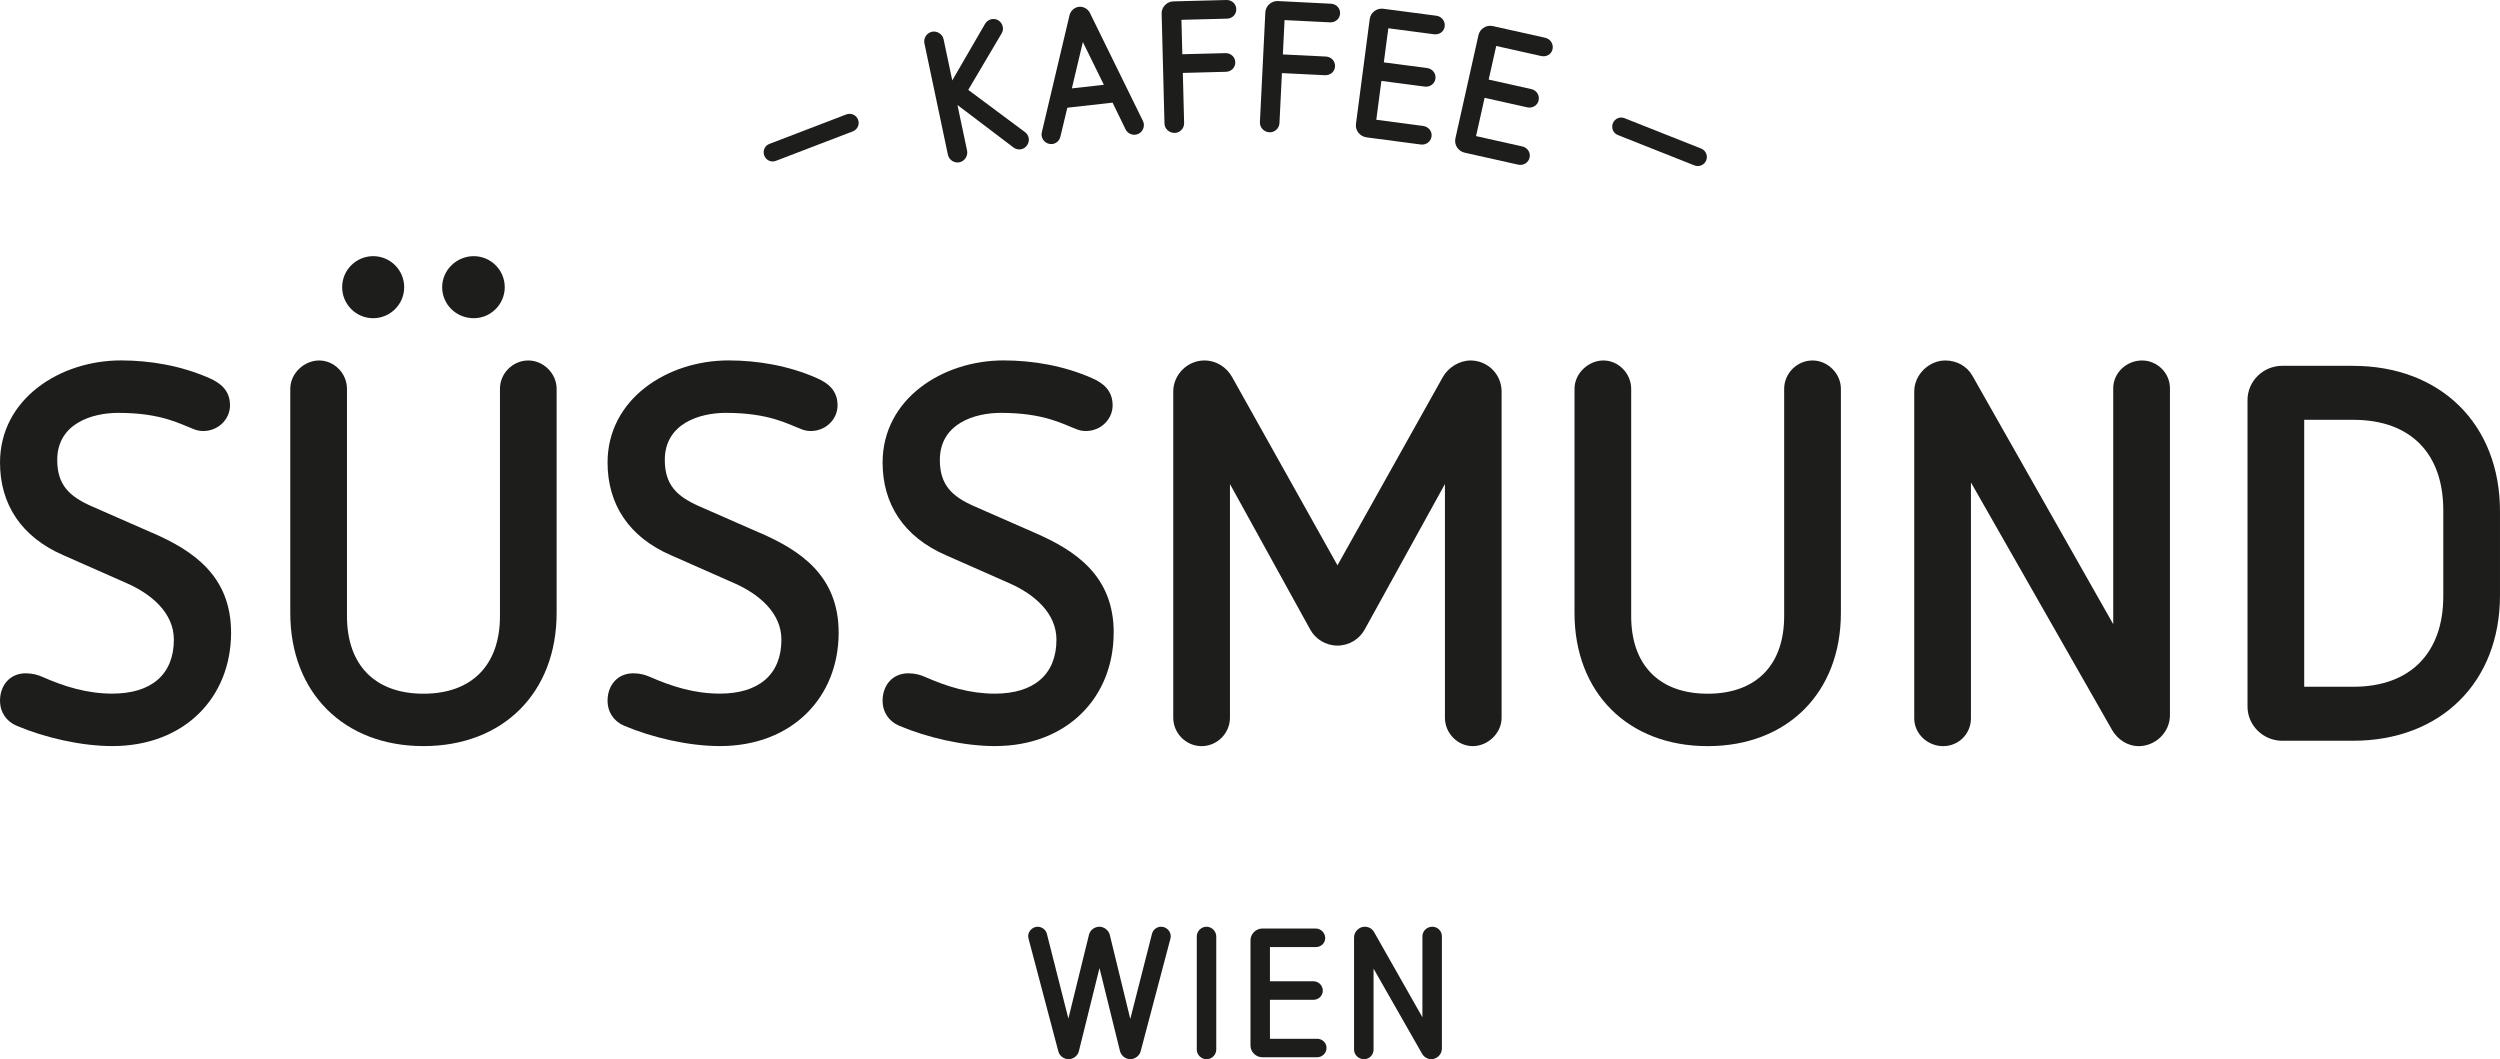
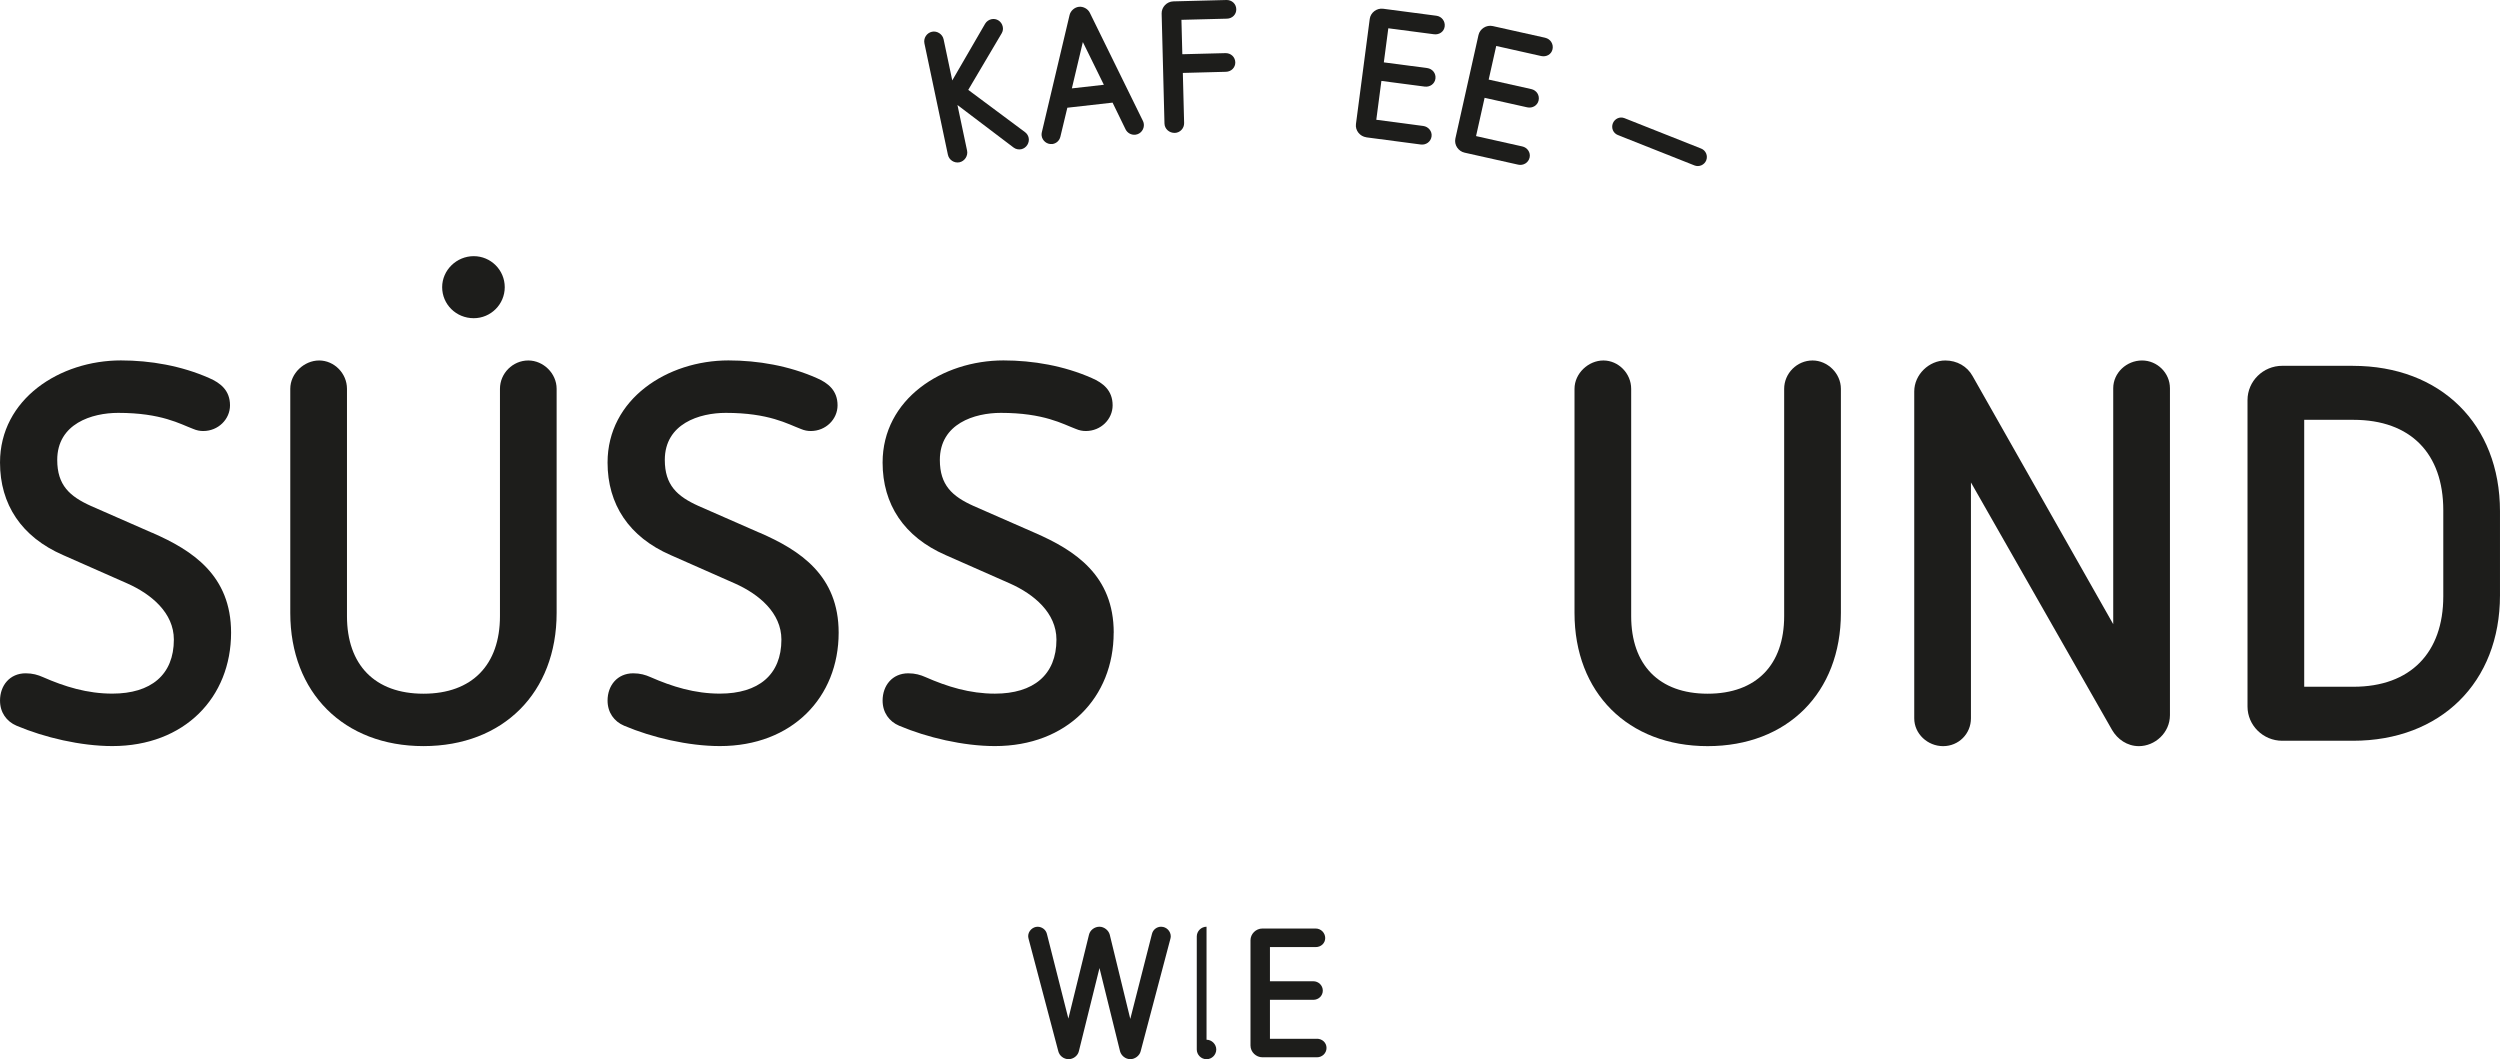
<svg xmlns="http://www.w3.org/2000/svg" id="a" width="289.17mm" height="122.51mm" viewBox="0 0 819.68 347.27">
  <path d="m49.81,174.66l-19.99-8.77c-7.02-3.16-11.06-6.84-11.06-15.09,0-11.92,11.4-15.43,20-15.43,14.2,0,20.34,3.68,24.55,5.25,1.23.53,2.28.7,3.33.7,4.91,0,8.77-3.86,8.77-8.42,0-4.9-3.15-7.36-6.84-8.95-9.12-4.03-19.29-5.78-28.93-5.78-20.01,0-39.64,12.63-39.64,33.49,0,13.68,7.01,24.39,20.69,30.34l21.05,9.3c7.89,3.51,15.26,9.64,15.26,18.41,0,11.57-7.53,17.71-20.17,17.71-8.25,0-15.61-2.27-22.8-5.43-1.58-.7-3.33-1.23-5.61-1.23-5.26,0-8.42,4.04-8.42,8.94,0,3.87,2.11,6.84,5.43,8.25,9.12,3.86,21.05,6.67,31.4,6.67,23.68,0,38.93-15.96,38.93-37.18,0-18.76-12.63-27.01-25.96-32.8" fill="#1d1d1b" stroke-width="0" />
  <path d="m155.32,104.33c5.61,0,10.17-4.56,10.17-10.17s-4.56-10.17-10.17-10.17-10.35,4.56-10.35,10.17,4.56,10.17,10.35,10.17" fill="#1d1d1b" stroke-width="0" />
  <path d="m173.21,118.19c-5.08,0-9.29,4.21-9.29,9.29v74.54c0,15.96-9.12,25.43-25.08,25.43s-25.08-9.47-25.08-25.43v-74.54c0-5.08-4.21-9.29-9.12-9.29s-9.47,4.21-9.47,9.29v73.49c0,26.13,17.54,43.66,43.67,43.66s43.66-17.54,43.66-43.66v-73.49c0-5.08-4.38-9.29-9.29-9.29" fill="#1d1d1b" stroke-width="0" />
-   <path d="m122.35,104.33c5.61,0,10.17-4.56,10.17-10.17s-4.56-10.17-10.17-10.17-10.17,4.56-10.17,10.17,4.56,10.17,10.17,10.17" fill="#1d1d1b" stroke-width="0" />
  <path d="m249.01,174.66l-19.99-8.77c-7.02-3.16-11.05-6.84-11.05-15.09,0-11.92,11.39-15.43,19.99-15.43,14.2,0,20.35,3.68,24.56,5.25,1.23.53,2.27.7,3.33.7,4.9,0,8.76-3.86,8.76-8.42,0-4.9-3.15-7.36-6.84-8.95-9.12-4.03-19.29-5.78-28.93-5.78-20,0-39.64,12.63-39.64,33.49,0,13.68,7.01,24.39,20.69,30.34l21.05,9.3c7.89,3.51,15.26,9.64,15.26,18.41,0,11.57-7.53,17.71-20.17,17.71-8.24,0-15.61-2.27-22.8-5.43-1.58-.7-3.33-1.23-5.61-1.23-5.25,0-8.42,4.04-8.42,8.94,0,3.87,2.11,6.84,5.44,8.25,9.11,3.86,21.04,6.67,31.39,6.67,23.68,0,38.94-15.96,38.94-37.18,0-18.76-12.63-27.01-25.96-32.8" fill="#1d1d1b" stroke-width="0" />
  <path d="m365.16,207.46c0-18.76-12.63-27.01-25.96-32.8l-20-8.77c-7.01-3.15-11.05-6.84-11.05-15.08,0-11.93,11.4-15.44,20-15.44,14.2,0,20.34,3.69,24.55,5.25,1.23.53,2.28.7,3.33.7,4.91,0,8.77-3.86,8.77-8.42,0-4.9-3.15-7.36-6.84-8.95-9.12-4.03-19.29-5.78-28.94-5.78-20,0-39.64,12.63-39.64,33.49,0,13.69,7.01,24.38,20.69,30.35l21.04,9.29c7.89,3.51,15.27,9.64,15.27,18.42,0,11.56-7.54,17.71-20.17,17.71-8.25,0-15.62-2.28-22.8-5.44-1.58-.7-3.33-1.23-5.61-1.23-5.26,0-8.42,4.04-8.42,8.94,0,3.87,2.11,6.84,5.43,8.25,9.12,3.86,21.04,6.67,31.4,6.67,23.68,0,38.93-15.97,38.93-37.18" fill="#1d1d1b" stroke-width="0" />
-   <path d="m482.19,118.19c-3.69,0-7.36,2.28-9.12,5.43l-34.55,61.73-34.55-61.73c-1.76-3.15-5.08-5.43-9.12-5.43-5.44,0-10.17,4.56-10.17,10.17v106.98c0,5.09,4.2,9.3,9.29,9.3s9.3-4.21,9.3-9.3v-76.64l26.31,47.7c1.75,3.15,5.08,5.27,8.93,5.27s7.19-2.12,8.94-5.27l26.31-47.7v76.64c0,5.09,4.21,9.3,9.12,9.3s9.46-4.21,9.46-9.3v-106.98c0-5.61-4.56-10.17-10.17-10.17" fill="#1d1d1b" stroke-width="0" />
  <path d="m594.28,118.19c-5.09,0-9.3,4.22-9.3,9.3v74.53c0,15.96-9.11,25.43-25.08,25.43s-25.08-9.47-25.08-25.43v-74.53c0-5.08-4.2-9.3-9.11-9.3s-9.47,4.22-9.47,9.3v73.49c0,26.13,17.53,43.66,43.66,43.66s43.68-17.54,43.68-43.66v-73.49c0-5.08-4.39-9.3-9.3-9.3" fill="#1d1d1b" stroke-width="0" />
  <path d="m702.33,118.19c-5.08,0-9.46,4.04-9.46,9.12v77.34l-46.13-81.38c-1.75-3.15-5.08-5.08-8.94-5.08-5.26,0-10.17,4.56-10.17,10.17v107.16c0,5.09,4.39,9.12,9.47,9.12s9.12-4.03,9.12-9.12v-77.34l46.3,81.2c1.75,2.98,4.91,5.26,8.77,5.26,5.25,0,10.18-4.37,10.18-10.17v-107.16c0-5.08-4.22-9.12-9.14-9.12" fill="#1d1d1b" stroke-width="0" />
  <path d="m771.45,119.94h-23.15c-6.31,0-11.4,5.08-11.4,11.22v100.5c0,6.14,5.09,11.22,11.4,11.22h23.15c28.77,0,48.23-19.11,48.23-47.7v-27.53c0-28.59-19.47-47.7-48.23-47.7m29.64,75.59c0,18.41-10.7,29.63-29.47,29.63h-16.13v-87.52h16.13c18.77,0,29.47,11.05,29.47,29.64v28.24Z" fill="#1d1d1b" stroke-width="0" />
-   <path d="m277.5,37.51l-25.26,9.68c-1.59.61-2.22,2.35-1.66,3.82.59,1.54,2.25,2.33,3.78,1.74l25.26-9.68c1.54-.59,2.3-2.31,1.72-3.84-.59-1.53-2.31-2.3-3.84-1.71" fill="#1d1d1b" stroke-width="0" />
  <path d="m310.79,50.73c.36,1.72,2.08,2.84,3.81,2.48,1.66-.36,2.84-2.09,2.48-3.82l-3.16-14.96,18.37,13.92c.75.59,1.72.75,2.55.58,1.72-.37,2.77-2.14,2.43-3.74-.15-.71-.53-1.36-1.19-1.86l-18.62-13.86,10.97-18.56c.41-.7.5-1.47.34-2.18-.38-1.77-2.07-2.79-3.68-2.44-.83.17-1.64.71-2.1,1.5l-10.77,18.58-2.84-13.48c-.37-1.72-2.15-2.84-3.81-2.48-1.72.37-2.84,2.09-2.48,3.81l7.7,36.51Z" fill="#1d1d1b" stroke-width="0" />
  <path d="m344.94,47.24c1.33-.15,2.39-1.06,2.72-2.39l2.29-9.53,14.83-1.67,4.28,8.8c.62,1.21,1.91,1.86,3.19,1.72,1.81-.2,2.96-1.86,2.78-3.49-.03-.3-.14-.72-.29-1.01l-17.41-35.46c-.64-1.33-2.2-2.14-3.58-1.98-1.5.17-2.72,1.34-3.06,2.66l-9.11,38.49c-.08.38-.11.69-.07,1.05.2,1.75,1.8,2.97,3.42,2.79m10.11-33.42l6.88,14-10.49,1.18,3.6-15.18Z" fill="#1d1d1b" stroke-width="0" />
  <path d="m385.17,43.58c1.69-.04,3.11-1.47,3.07-3.24l-.42-16.43,14.13-.37c1.76-.04,3.11-1.41,3.07-3.11-.05-1.76-1.48-3.06-3.24-3.01l-14.13.36-.29-11.28,14.92-.38c1.76-.04,3.12-1.41,3.06-3.11-.04-1.76-1.47-3.06-3.23-3.01l-17.4.45c-2.18.06-3.89,1.92-3.84,3.98l.93,36.08c.05,1.76,1.59,3.11,3.36,3.06" fill="#1d1d1b" stroke-width="0" />
-   <path d="m416.2,43.37c1.69.09,3.21-1.23,3.3-2.99l.81-16.41,14.11.69c1.77.08,3.22-1.18,3.3-2.88.09-1.75-1.24-3.15-2.99-3.24l-14.11-.69.55-11.26,14.9.74c1.77.09,3.21-1.18,3.31-2.87.08-1.77-1.24-3.16-3-3.24l-17.38-.87c-2.18-.11-4.03,1.63-4.13,3.69l-1.78,36.03c-.08,1.76,1.36,3.23,3.12,3.31" fill="#1d1d1b" stroke-width="0" />
  <path d="m447.99,45.03l17.86,2.35c1.68.22,3.3-.91,3.52-2.66.23-1.68-1.05-3.2-2.73-3.42l-15.39-2.03,1.67-12.74,14.2,1.86c1.74.22,3.3-.92,3.52-2.6.23-1.75-.98-3.24-2.72-3.48l-14.2-1.86,1.47-11.18,14.97,1.96c1.74.23,3.29-.85,3.51-2.53.23-1.74-.97-3.31-2.71-3.54l-17.44-2.29c-2.17-.29-4.15,1.29-4.42,3.33l-4.52,34.45c-.29,2.17,1.36,4.09,3.4,4.36" fill="#1d1d1b" stroke-width="0" />
  <path d="m506.63,12.38l-17.18-3.83c-2.12-.48-4.24.92-4.69,2.92l-7.58,33.93c-.47,2.13.99,4.2,3.01,4.65l17.59,3.94c1.65.37,3.36-.62,3.74-2.34.38-1.66-.75-3.28-2.41-3.64l-15.15-3.39,2.8-12.55,13.97,3.12c1.72.38,3.38-.61,3.74-2.27.38-1.72-.69-3.33-2.4-3.71l-13.97-3.12,2.47-11.02,14.74,3.3c1.72.38,3.36-.56,3.72-2.21.39-1.72-.68-3.38-2.39-3.77" fill="#1d1d1b" stroke-width="0" />
  <path d="m530.43,44.27l25.14,9.97c1.52.6,3.25-.15,3.86-1.67.6-1.53-.15-3.26-1.67-3.86l-25.14-9.97c-1.58-.62-3.22.22-3.81,1.69-.6,1.52.1,3.23,1.62,3.83" fill="#1d1d1b" stroke-width="0" />
  <path d="m380.71,303.85c-1.38,0-2.65.9-3.01,2.35l-7.11,27.88-6.74-27.64c-.37-1.39-1.81-2.59-3.38-2.59s-3.07,1.09-3.43,2.65l-6.75,27.47-7.04-27.76c-.36-1.45-1.68-2.35-3.06-2.35-1.57,0-3.08,1.39-3.08,3.07,0,.3.07.54.12.84l9.76,36.92c.36,1.45,1.75,2.59,3.38,2.59,1.5,0,3.02-1.09,3.37-2.65l6.75-27.23,6.74,27.29c.37,1.39,1.75,2.59,3.38,2.59,1.45,0,3.01-1.09,3.38-2.59l9.76-36.92c.06-.24.11-.54.11-.78,0-1.63-1.38-3.13-3.13-3.13" fill="#1d1d1b" stroke-width="0" />
-   <path d="m395.59,303.85c-1.74,0-3.2,1.45-3.2,3.2v37.05c0,1.74,1.45,3.19,3.2,3.19s3.19-1.45,3.19-3.19v-37.05c0-1.75-1.5-3.2-3.19-3.2" fill="#1d1d1b" stroke-width="0" />
+   <path d="m395.59,303.85c-1.74,0-3.2,1.45-3.2,3.2v37.05c0,1.74,1.45,3.19,3.2,3.19s3.19-1.45,3.19-3.19c0-1.75-1.5-3.2-3.19-3.2" fill="#1d1d1b" stroke-width="0" />
  <path d="m431.79,340.59h-15.41v-12.77h14.21c1.74,0,3.12-1.33,3.12-3.02s-1.38-3.07-3.12-3.07h-14.21v-11.2h14.99c1.75,0,3.13-1.27,3.13-2.96s-1.38-3.13-3.13-3.13h-17.46c-2.17,0-3.91,1.81-3.91,3.85v34.51c0,2.17,1.86,3.86,3.91,3.86h17.89c1.68,0,3.13-1.32,3.13-3.07s-1.45-3.01-3.13-3.01" fill="#1d1d1b" stroke-width="0" />
-   <path d="m469.62,303.85c-1.75,0-3.25,1.39-3.25,3.13v26.56l-15.85-27.94c-.6-1.09-1.74-1.75-3.07-1.75-1.81,0-3.49,1.57-3.49,3.5v36.8c0,1.75,1.5,3.13,3.25,3.13s3.14-1.38,3.14-3.13v-26.56l15.9,27.88c.6,1.03,1.68,1.81,3.02,1.81,1.81,0,3.49-1.51,3.49-3.5v-36.8c0-1.74-1.45-3.13-3.13-3.13" fill="#1d1d1b" stroke-width="0" />
</svg>